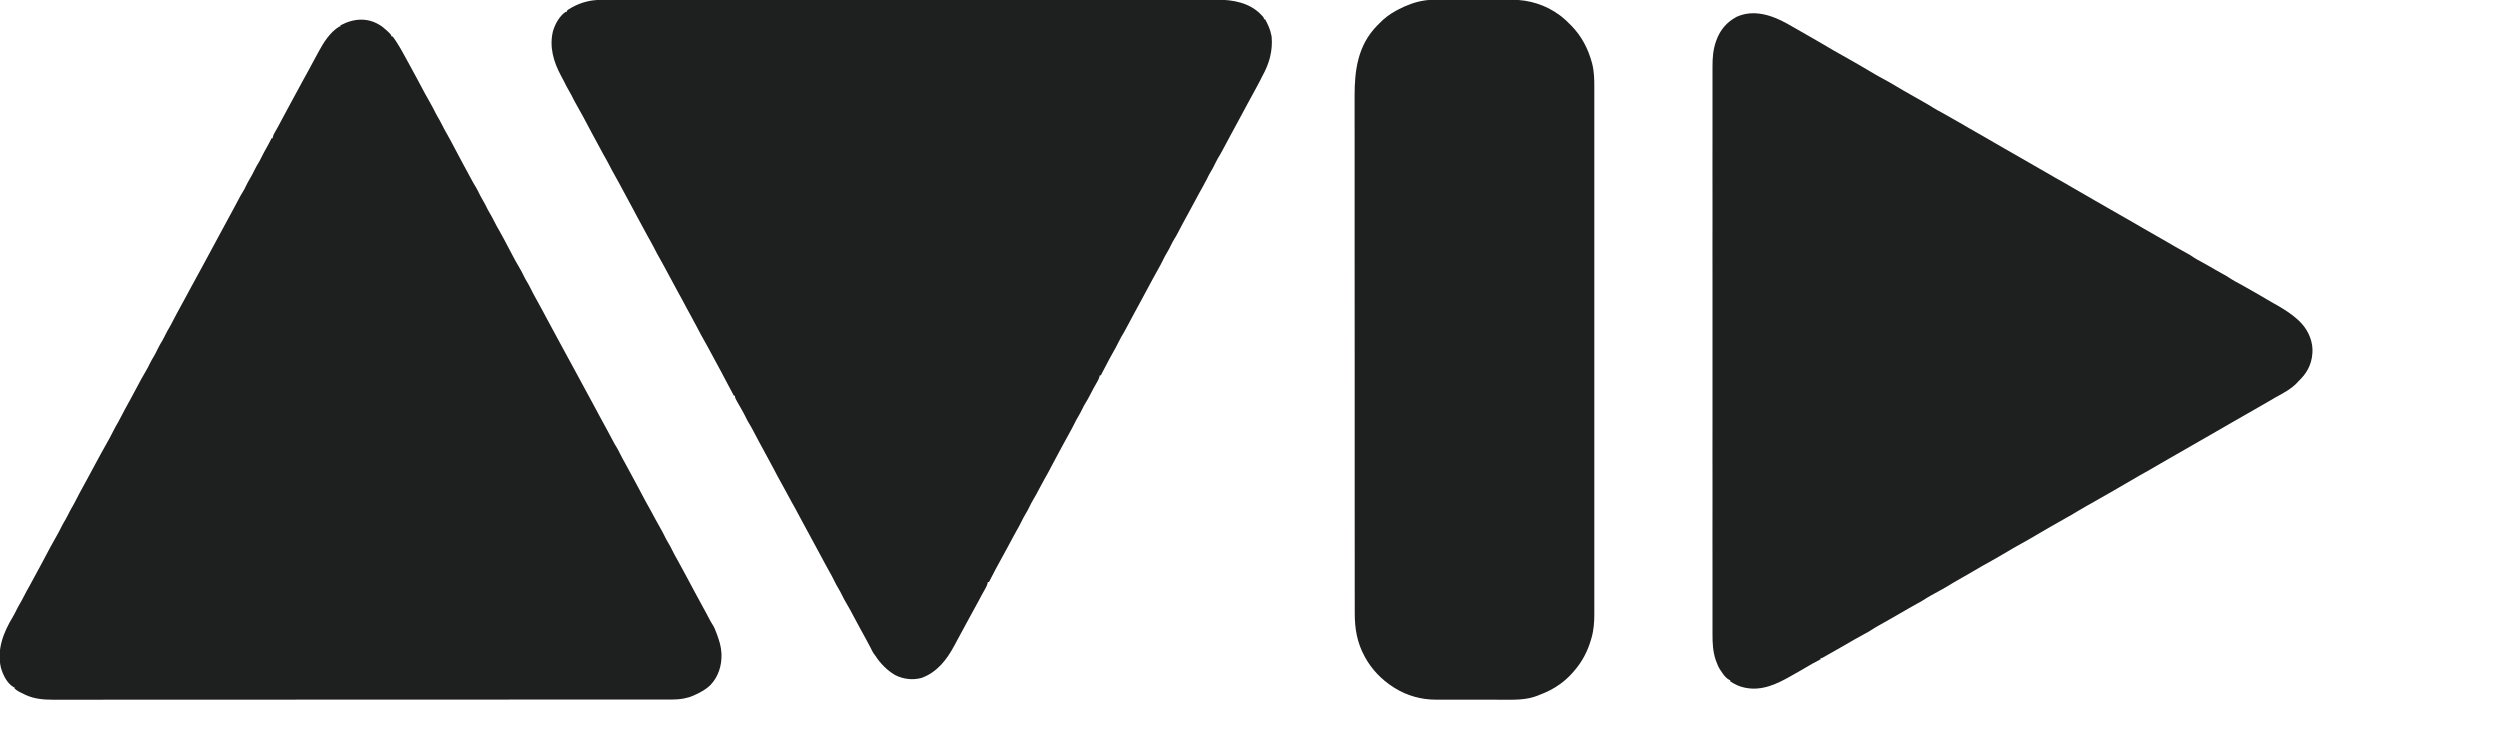
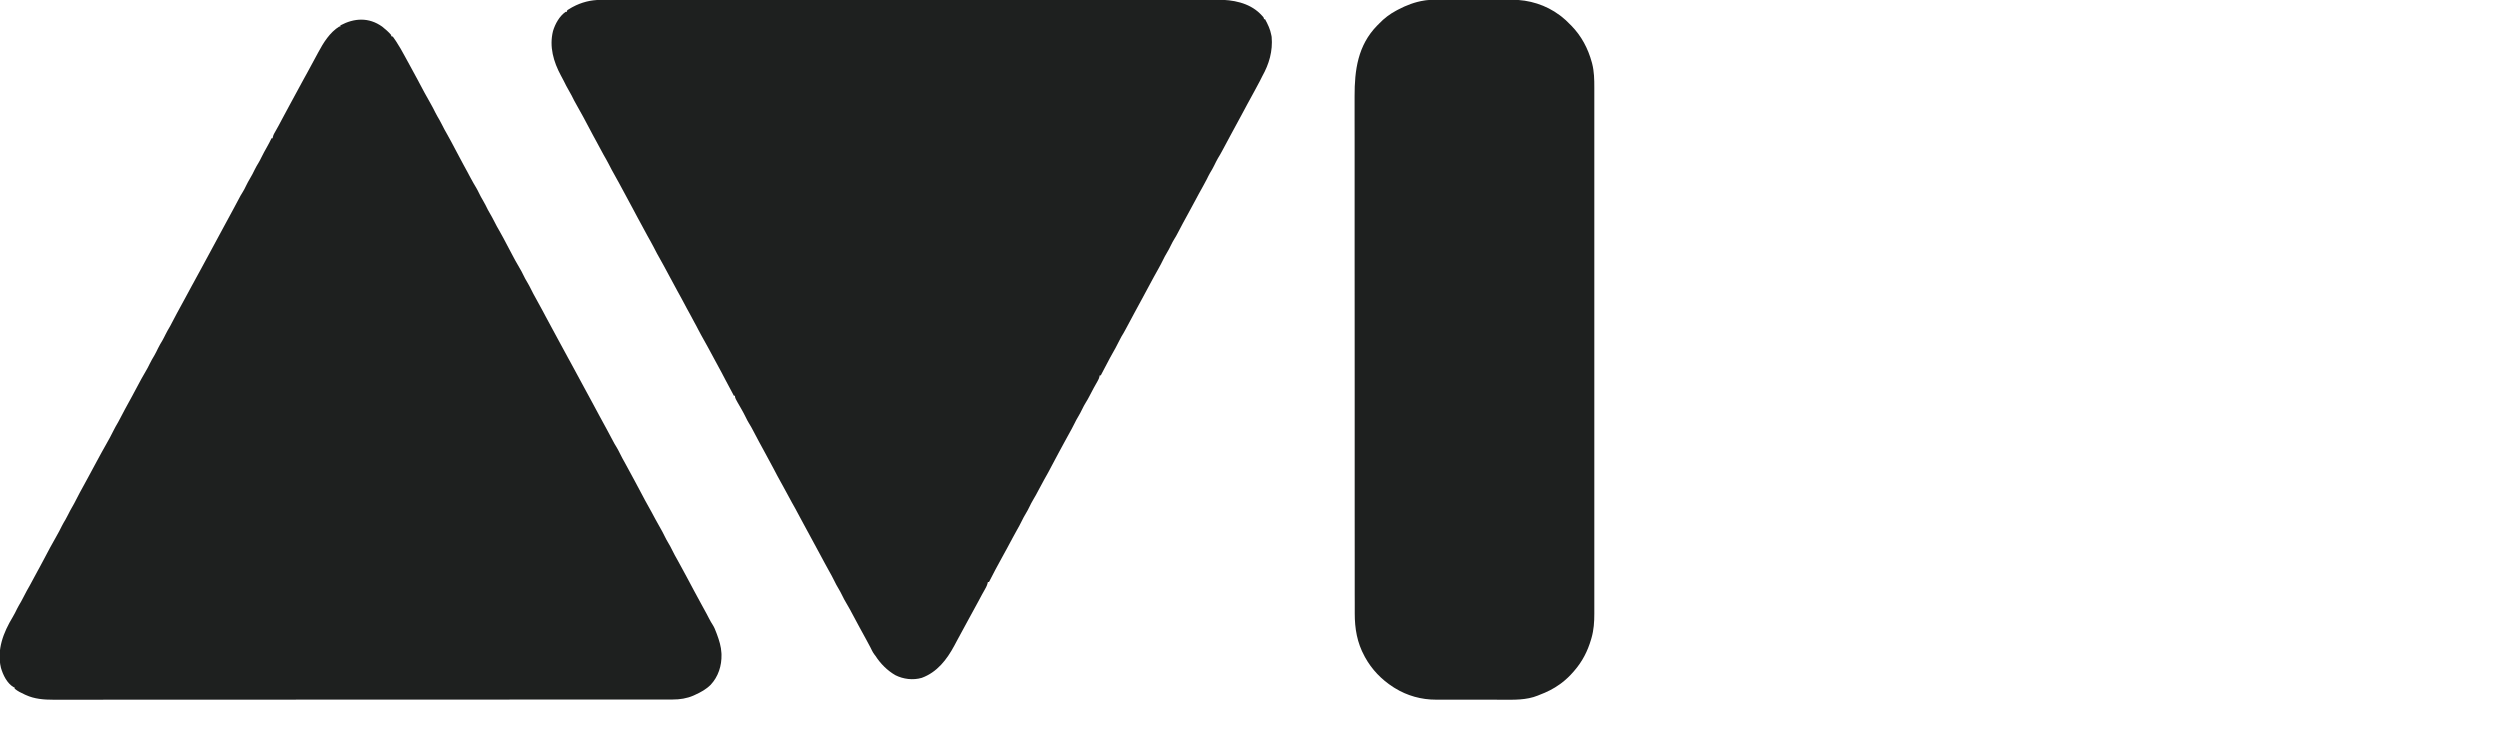
<svg xmlns="http://www.w3.org/2000/svg" width="80" height="24" viewBox="0 0 80 24" fill="none">
  <g clip-path="url(#clip0_62_239)">
    <path d="M12.23 0.852C12.331 0.933 12.434 1.02 12.518 1.12C12.518 1.131 12.518 1.143 12.518 1.156C12.536 1.162 12.554 1.168 12.572 1.174C12.603 1.215 12.631 1.256 12.659 1.299C12.667 1.311 12.675 1.324 12.684 1.337C12.778 1.483 12.866 1.632 12.947 1.786C13.003 1.892 13.061 1.997 13.12 2.102C13.205 2.254 13.288 2.407 13.369 2.561C13.375 2.573 13.382 2.586 13.389 2.598C13.395 2.611 13.402 2.624 13.409 2.637C13.525 2.857 13.642 3.077 13.767 3.292C13.827 3.396 13.882 3.502 13.935 3.61C13.973 3.686 14.016 3.758 14.059 3.831C14.089 3.882 14.116 3.934 14.142 3.987C14.19 4.087 14.244 4.184 14.299 4.28C14.393 4.446 14.483 4.614 14.571 4.783C14.651 4.939 14.734 5.093 14.818 5.247C14.869 5.339 14.919 5.431 14.969 5.524C14.98 5.545 14.991 5.566 15.002 5.587C15.024 5.627 15.046 5.668 15.067 5.708C15.122 5.811 15.179 5.911 15.24 6.011C15.272 6.065 15.299 6.119 15.326 6.175C15.365 6.256 15.407 6.335 15.454 6.412C15.511 6.51 15.562 6.61 15.611 6.712C15.651 6.789 15.695 6.863 15.739 6.938C15.769 6.99 15.796 7.043 15.823 7.097C15.872 7.198 15.927 7.296 15.984 7.393C16.071 7.544 16.152 7.699 16.233 7.854C16.308 7.999 16.385 8.144 16.463 8.288C16.471 8.304 16.48 8.319 16.489 8.336C16.531 8.413 16.575 8.489 16.62 8.565C16.666 8.64 16.707 8.717 16.745 8.797C16.784 8.877 16.824 8.956 16.872 9.032C16.917 9.106 16.956 9.182 16.995 9.26C17.042 9.356 17.091 9.45 17.144 9.542C17.219 9.675 17.292 9.809 17.364 9.944C17.387 9.988 17.411 10.033 17.435 10.077C17.44 10.088 17.446 10.098 17.452 10.11C17.509 10.215 17.565 10.32 17.622 10.425C17.717 10.599 17.811 10.773 17.904 10.947C17.969 11.068 18.034 11.188 18.1 11.308C18.117 11.339 18.134 11.37 18.15 11.4C18.159 11.416 18.167 11.431 18.175 11.447C18.194 11.48 18.212 11.513 18.23 11.546C18.276 11.631 18.323 11.717 18.369 11.802C18.476 11.997 18.582 12.192 18.686 12.388C18.77 12.544 18.854 12.7 18.939 12.855C19.019 13.001 19.097 13.147 19.175 13.294C19.256 13.445 19.338 13.596 19.421 13.746C19.486 13.863 19.548 13.981 19.61 14.1C19.643 14.165 19.678 14.228 19.718 14.29C19.76 14.357 19.795 14.425 19.83 14.496C19.886 14.611 19.946 14.722 20.009 14.832C20.059 14.921 20.108 15.01 20.155 15.101C20.208 15.201 20.263 15.3 20.317 15.4C20.394 15.54 20.469 15.68 20.542 15.822C20.608 15.948 20.674 16.073 20.745 16.197C20.823 16.333 20.896 16.472 20.97 16.61C21.021 16.706 21.074 16.801 21.129 16.895C21.177 16.977 21.221 17.06 21.262 17.145C21.301 17.225 21.341 17.302 21.388 17.378C21.434 17.452 21.473 17.529 21.512 17.608C21.564 17.713 21.618 17.815 21.677 17.916C21.725 18 21.771 18.084 21.816 18.17C21.87 18.271 21.924 18.371 21.979 18.471C22.056 18.61 22.131 18.751 22.204 18.893C22.279 19.037 22.356 19.18 22.436 19.321C22.501 19.435 22.563 19.549 22.624 19.665C22.631 19.68 22.639 19.695 22.647 19.711C22.663 19.741 22.678 19.77 22.694 19.8C22.729 19.867 22.765 19.933 22.807 19.996C22.858 20.076 22.891 20.161 22.924 20.25C22.93 20.267 22.937 20.283 22.943 20.3C23.014 20.493 23.077 20.694 23.086 20.9C23.087 20.917 23.087 20.933 23.088 20.95C23.096 21.305 22.986 21.65 22.742 21.913C22.592 22.061 22.426 22.151 22.237 22.237C22.22 22.245 22.204 22.252 22.187 22.26C21.983 22.349 21.752 22.385 21.531 22.384C21.517 22.384 21.503 22.384 21.488 22.384C21.441 22.384 21.393 22.384 21.345 22.384C21.311 22.384 21.276 22.384 21.241 22.384C21.146 22.384 21.05 22.384 20.955 22.384C20.851 22.384 20.747 22.384 20.643 22.384C20.437 22.385 20.231 22.385 20.025 22.385C19.854 22.385 19.682 22.385 19.511 22.385C19.498 22.385 19.486 22.385 19.474 22.385C19.423 22.385 19.373 22.385 19.323 22.385C18.713 22.386 18.104 22.386 17.495 22.386C17.297 22.386 17.1 22.386 16.902 22.386C16.888 22.386 16.874 22.386 16.86 22.386C16.804 22.386 16.747 22.386 16.691 22.386C15.726 22.386 14.761 22.387 13.796 22.387C13.72 22.387 13.645 22.387 13.569 22.387C13.546 22.387 13.546 22.387 13.523 22.387C13.371 22.387 13.219 22.387 13.066 22.387C13.036 22.387 13.005 22.387 12.975 22.387C11.994 22.387 11.014 22.387 10.034 22.388C9.329 22.389 8.624 22.389 7.92 22.389C7.905 22.389 7.891 22.389 7.876 22.389C7.558 22.389 7.24 22.389 6.921 22.389C6.793 22.389 6.665 22.389 6.537 22.389C6.516 22.389 6.516 22.389 6.495 22.389C6.044 22.389 5.593 22.39 5.141 22.39C4.687 22.39 4.232 22.39 3.778 22.39C3.715 22.39 3.652 22.39 3.589 22.39C3.577 22.39 3.565 22.39 3.552 22.39C3.345 22.39 3.139 22.39 2.932 22.391C2.752 22.391 2.572 22.391 2.392 22.391C2.29 22.39 2.188 22.39 2.085 22.391C1.992 22.391 1.898 22.391 1.805 22.391C1.771 22.391 1.738 22.391 1.705 22.391C1.41 22.392 1.099 22.367 0.828 22.241C0.814 22.234 0.8 22.228 0.786 22.222C0.675 22.172 0.563 22.116 0.469 22.038C0.469 22.026 0.469 22.015 0.469 22.002C0.459 21.998 0.449 21.994 0.438 21.99C0.224 21.868 0.095 21.595 0.03 21.37C-0.109 20.793 0.11 20.237 0.405 19.749C0.458 19.661 0.503 19.57 0.548 19.477C0.586 19.401 0.63 19.328 0.673 19.255C0.703 19.203 0.73 19.152 0.756 19.098C0.817 18.973 0.887 18.851 0.956 18.73C1.036 18.587 1.113 18.443 1.189 18.298C1.218 18.244 1.247 18.191 1.277 18.137C1.322 18.055 1.366 17.971 1.41 17.888C1.539 17.642 1.669 17.396 1.808 17.156C1.869 17.052 1.923 16.946 1.976 16.838C2.014 16.762 2.057 16.69 2.1 16.618C2.13 16.566 2.157 16.513 2.184 16.459C2.223 16.378 2.266 16.299 2.311 16.222C2.354 16.147 2.396 16.073 2.433 15.996C2.51 15.839 2.596 15.688 2.679 15.535C2.728 15.446 2.776 15.357 2.824 15.269C2.834 15.251 2.843 15.233 2.853 15.215C2.939 15.057 3.024 14.899 3.109 14.74C3.201 14.569 3.294 14.398 3.391 14.229C3.477 14.078 3.56 13.927 3.636 13.771C3.68 13.681 3.73 13.595 3.781 13.509C3.81 13.459 3.836 13.408 3.862 13.356C3.905 13.268 3.951 13.182 3.999 13.096C4.079 12.955 4.156 12.812 4.232 12.67C4.244 12.648 4.255 12.626 4.267 12.604C4.273 12.594 4.278 12.583 4.284 12.572C4.29 12.561 4.296 12.55 4.302 12.539C4.307 12.528 4.313 12.518 4.319 12.507C4.379 12.395 4.438 12.284 4.498 12.173C4.508 12.156 4.517 12.138 4.526 12.121C4.57 12.04 4.615 11.961 4.662 11.883C4.708 11.807 4.748 11.731 4.786 11.651C4.833 11.556 4.883 11.465 4.939 11.375C4.982 11.3 5.02 11.221 5.058 11.143C5.099 11.06 5.144 10.981 5.193 10.902C5.231 10.836 5.264 10.768 5.298 10.7C5.342 10.61 5.392 10.525 5.443 10.439C5.472 10.389 5.498 10.338 5.524 10.285C5.567 10.197 5.613 10.111 5.661 10.025C5.755 9.858 5.846 9.689 5.936 9.52C6.004 9.393 6.072 9.266 6.141 9.14C6.158 9.109 6.175 9.079 6.192 9.048C6.2 9.033 6.208 9.017 6.217 9.002C6.235 8.969 6.253 8.935 6.271 8.902C6.318 8.817 6.364 8.732 6.411 8.646C6.517 8.451 6.623 8.256 6.728 8.06C6.811 7.904 6.895 7.748 6.98 7.593C7.06 7.448 7.138 7.301 7.217 7.154C7.297 7.003 7.379 6.852 7.462 6.702C7.527 6.585 7.589 6.467 7.651 6.348C7.684 6.283 7.719 6.22 7.759 6.159C7.803 6.09 7.839 6.019 7.874 5.945C7.914 5.864 7.954 5.785 8.002 5.708C8.057 5.62 8.101 5.528 8.147 5.435C8.188 5.352 8.233 5.273 8.282 5.194C8.314 5.14 8.341 5.084 8.369 5.028C8.422 4.92 8.48 4.814 8.54 4.709C8.593 4.616 8.642 4.522 8.688 4.425C8.7 4.425 8.712 4.425 8.724 4.425C8.728 4.405 8.728 4.405 8.731 4.385C8.742 4.336 8.757 4.302 8.781 4.259C8.789 4.245 8.797 4.231 8.806 4.216C8.814 4.201 8.823 4.186 8.832 4.17C8.85 4.138 8.868 4.105 8.886 4.073C8.895 4.057 8.904 4.04 8.914 4.023C8.956 3.947 8.997 3.869 9.037 3.792C9.107 3.658 9.178 3.526 9.251 3.394C9.343 3.228 9.434 3.062 9.522 2.894C9.583 2.776 9.647 2.659 9.713 2.542C9.757 2.465 9.8 2.388 9.841 2.31C9.919 2.163 9.998 2.017 10.078 1.872C10.114 1.805 10.15 1.739 10.186 1.672C10.349 1.366 10.554 1.037 10.856 0.849C10.868 0.849 10.88 0.849 10.892 0.849C10.892 0.837 10.892 0.825 10.892 0.812C11.337 0.575 11.802 0.547 12.23 0.852Z" fill="#1E201F" />
    <path d="M19.223 -0.003C19.244 -0.003 19.244 -0.003 19.265 -0.003C19.313 -0.003 19.36 -0.003 19.408 -0.003C19.442 -0.003 19.477 -0.003 19.511 -0.003C19.606 -0.003 19.701 -0.003 19.797 -0.003C19.9 -0.003 20.003 -0.003 20.107 -0.003C20.312 -0.003 20.517 -0.003 20.723 -0.003C20.893 -0.003 21.064 -0.004 21.235 -0.004C21.247 -0.004 21.259 -0.004 21.272 -0.004C21.322 -0.004 21.372 -0.004 21.422 -0.004C22.015 -0.004 22.607 -0.004 23.2 -0.004C23.495 -0.004 23.79 -0.004 24.085 -0.004C25.032 -0.005 25.978 -0.005 26.925 -0.005C26.97 -0.005 27.015 -0.005 27.061 -0.005C27.151 -0.005 27.242 -0.005 27.333 -0.005C27.439 -0.005 27.545 -0.005 27.652 -0.005C27.682 -0.005 27.712 -0.005 27.743 -0.005C28.719 -0.005 29.695 -0.005 30.672 -0.006C31.373 -0.006 32.075 -0.006 32.777 -0.006C32.791 -0.006 32.805 -0.006 32.82 -0.006C33.137 -0.006 33.454 -0.006 33.771 -0.006C33.884 -0.006 33.998 -0.006 34.111 -0.006C34.139 -0.006 34.167 -0.006 34.196 -0.006C34.645 -0.006 35.094 -0.007 35.543 -0.007C35.996 -0.007 36.448 -0.007 36.901 -0.007C36.963 -0.007 37.026 -0.007 37.089 -0.007C37.107 -0.007 37.107 -0.007 37.126 -0.007C37.331 -0.007 37.537 -0.007 37.743 -0.007C37.922 -0.008 38.101 -0.008 38.28 -0.007C38.382 -0.007 38.484 -0.007 38.587 -0.007C38.679 -0.008 38.772 -0.008 38.865 -0.007C38.899 -0.007 38.932 -0.007 38.965 -0.008C39.447 -0.01 39.961 0.085 40.319 0.433C40.446 0.563 40.446 0.563 40.446 0.614C40.458 0.614 40.47 0.614 40.482 0.614C40.57 0.779 40.647 0.933 40.681 1.119C40.685 1.14 40.689 1.16 40.693 1.18C40.732 1.636 40.613 2.045 40.393 2.439C40.364 2.492 40.338 2.546 40.312 2.6C40.258 2.707 40.201 2.812 40.142 2.917C40.075 3.037 40.01 3.157 39.945 3.278C39.934 3.298 39.923 3.318 39.912 3.338C39.891 3.379 39.869 3.419 39.847 3.46C39.791 3.565 39.734 3.669 39.678 3.774C39.663 3.802 39.663 3.802 39.647 3.831C39.566 3.983 39.483 4.134 39.401 4.285C39.304 4.461 39.209 4.638 39.116 4.816C39.071 4.901 39.024 4.984 38.973 5.065C38.93 5.14 38.893 5.217 38.855 5.294C38.814 5.378 38.769 5.457 38.72 5.536C38.683 5.6 38.651 5.667 38.618 5.734C38.579 5.812 38.538 5.888 38.495 5.963C38.404 6.122 38.318 6.285 38.231 6.447C38.163 6.574 38.095 6.701 38.025 6.828C37.854 7.139 37.854 7.139 37.689 7.454C37.656 7.518 37.621 7.581 37.582 7.642C37.538 7.711 37.502 7.782 37.466 7.855C37.427 7.936 37.386 8.016 37.339 8.092C37.293 8.166 37.254 8.242 37.216 8.32C37.168 8.417 37.119 8.512 37.066 8.605C36.96 8.791 36.859 8.979 36.758 9.168C36.702 9.273 36.645 9.377 36.589 9.482C36.579 9.501 36.569 9.52 36.558 9.54C36.477 9.691 36.394 9.842 36.312 9.993C36.215 10.169 36.12 10.347 36.027 10.525C35.982 10.61 35.935 10.692 35.884 10.774C35.849 10.835 35.818 10.897 35.787 10.96C35.731 11.075 35.67 11.186 35.606 11.297C35.543 11.405 35.486 11.516 35.428 11.627C35.404 11.673 35.38 11.719 35.355 11.765C35.312 11.847 35.269 11.93 35.225 12.012C35.213 12.012 35.201 12.012 35.189 12.012C35.187 12.026 35.185 12.039 35.182 12.053C35.171 12.101 35.157 12.135 35.132 12.178C35.124 12.193 35.116 12.207 35.108 12.222C35.099 12.237 35.091 12.252 35.082 12.268C35.064 12.3 35.046 12.332 35.028 12.364C35.018 12.381 35.009 12.397 35 12.414C34.949 12.506 34.901 12.598 34.854 12.691C34.82 12.756 34.785 12.819 34.746 12.88C34.702 12.949 34.666 13.021 34.63 13.094C34.59 13.175 34.55 13.254 34.503 13.331C34.457 13.405 34.418 13.481 34.38 13.559C34.324 13.672 34.264 13.783 34.202 13.893C34.151 13.981 34.103 14.071 34.055 14.161C34.002 14.261 33.947 14.361 33.893 14.46C33.816 14.6 33.742 14.741 33.668 14.882C33.588 15.037 33.506 15.189 33.419 15.339C33.351 15.46 33.285 15.582 33.221 15.706C33.174 15.796 33.127 15.885 33.073 15.972C33.019 16.059 32.975 16.15 32.93 16.242C32.897 16.309 32.862 16.374 32.823 16.438C32.776 16.513 32.737 16.59 32.698 16.669C32.647 16.773 32.593 16.874 32.535 16.974C32.489 17.053 32.445 17.134 32.403 17.215C32.34 17.334 32.276 17.453 32.212 17.571C32.203 17.587 32.194 17.604 32.184 17.621C32.147 17.689 32.109 17.758 32.072 17.826C31.855 18.222 31.855 18.222 31.648 18.624C31.637 18.624 31.625 18.624 31.612 18.624C31.606 18.651 31.606 18.651 31.599 18.678C31.576 18.759 31.537 18.827 31.495 18.899C31.478 18.928 31.462 18.957 31.446 18.986C31.437 19.001 31.429 19.016 31.421 19.031C31.38 19.103 31.342 19.176 31.304 19.25C31.242 19.369 31.177 19.487 31.111 19.604C31.061 19.692 31.013 19.78 30.966 19.87C30.904 19.986 30.841 20.102 30.777 20.218C30.728 20.309 30.678 20.4 30.629 20.491C30.614 20.52 30.614 20.52 30.598 20.549C30.579 20.585 30.559 20.622 30.54 20.658C30.299 21.107 29.988 21.511 29.497 21.691C29.219 21.773 28.905 21.734 28.65 21.605C28.394 21.457 28.176 21.238 28.017 20.991C28.002 20.971 27.987 20.951 27.972 20.932C27.923 20.864 27.889 20.789 27.852 20.714C27.813 20.636 27.772 20.559 27.728 20.482C27.652 20.349 27.579 20.214 27.507 20.078C27.495 20.056 27.484 20.035 27.472 20.013C27.454 19.98 27.437 19.947 27.419 19.914C27.36 19.802 27.3 19.691 27.239 19.579C27.23 19.562 27.221 19.545 27.212 19.527C27.168 19.447 27.123 19.367 27.076 19.289C27.03 19.214 26.99 19.137 26.952 19.058C26.912 18.977 26.872 18.899 26.825 18.823C26.779 18.749 26.74 18.673 26.702 18.595C26.646 18.481 26.587 18.371 26.524 18.261C26.48 18.183 26.437 18.105 26.395 18.026C26.337 17.916 26.278 17.808 26.219 17.699C26.128 17.533 26.038 17.366 25.948 17.198C25.868 17.047 25.786 16.896 25.703 16.746C25.647 16.645 25.593 16.543 25.539 16.441C25.477 16.321 25.411 16.203 25.344 16.086C25.296 16.004 25.253 15.919 25.208 15.835C25.157 15.738 25.105 15.642 25.051 15.546C25.044 15.532 25.036 15.519 25.028 15.504C25.013 15.478 24.999 15.452 24.984 15.425C24.908 15.29 24.835 15.152 24.764 15.014C24.668 14.831 24.569 14.649 24.469 14.467C24.419 14.376 24.37 14.286 24.321 14.195C24.311 14.177 24.301 14.159 24.291 14.14C24.221 14.011 24.153 13.881 24.085 13.751C24.052 13.687 24.018 13.626 23.979 13.565C23.936 13.498 23.901 13.428 23.866 13.356C23.819 13.261 23.77 13.168 23.717 13.076C23.519 12.736 23.519 12.736 23.519 12.663C23.507 12.663 23.495 12.663 23.483 12.663C23.478 12.652 23.472 12.642 23.467 12.631C23.337 12.383 23.337 12.383 23.204 12.137C23.166 12.067 23.13 11.996 23.093 11.925C23.009 11.765 22.922 11.607 22.835 11.448C22.776 11.339 22.717 11.23 22.658 11.12C22.584 10.985 22.51 10.849 22.433 10.715C22.403 10.661 22.374 10.607 22.346 10.552C22.306 10.47 22.262 10.391 22.218 10.312C22.168 10.223 22.12 10.134 22.074 10.043C22.041 9.983 22.008 9.923 21.975 9.863C21.922 9.767 21.87 9.671 21.821 9.574C21.79 9.515 21.758 9.457 21.725 9.399C21.707 9.366 21.689 9.334 21.671 9.301C21.659 9.278 21.659 9.278 21.646 9.254C21.576 9.128 21.507 9 21.44 8.873C21.305 8.618 21.167 8.366 21.025 8.115C20.984 8.041 20.945 7.967 20.908 7.89C20.849 7.776 20.785 7.664 20.722 7.552C20.647 7.417 20.574 7.281 20.502 7.145C20.467 7.079 20.432 7.015 20.396 6.95C20.349 6.863 20.302 6.775 20.256 6.687C20.182 6.545 20.105 6.403 20.028 6.263C19.955 6.129 19.883 5.995 19.811 5.861C19.734 5.717 19.656 5.575 19.574 5.433C19.54 5.374 19.51 5.313 19.48 5.252C19.427 5.148 19.369 5.048 19.311 4.947C19.231 4.804 19.154 4.66 19.078 4.515C19.049 4.461 19.02 4.408 18.99 4.354C18.945 4.271 18.901 4.188 18.857 4.104C18.727 3.858 18.598 3.613 18.459 3.373C18.398 3.269 18.344 3.163 18.291 3.055C18.262 2.998 18.232 2.944 18.199 2.89C18.142 2.794 18.093 2.696 18.044 2.596C18.013 2.535 17.981 2.475 17.948 2.415C17.712 1.978 17.572 1.492 17.696 0.994C17.764 0.767 17.901 0.516 18.1 0.379C18.112 0.379 18.124 0.379 18.136 0.379C18.142 0.361 18.148 0.343 18.154 0.325C18.197 0.296 18.24 0.27 18.285 0.246C18.298 0.238 18.311 0.231 18.325 0.224C18.604 0.073 18.905 -0.004 19.223 -0.003Z" fill="#1E201F" />
-     <path d="M57.191 0.758C57.211 0.769 57.211 0.769 57.231 0.78C57.367 0.855 57.501 0.933 57.635 1.011C57.716 1.058 57.797 1.105 57.879 1.151C58.146 1.303 58.412 1.457 58.676 1.615C58.772 1.672 58.869 1.726 58.967 1.779C59.046 1.822 59.124 1.867 59.202 1.912C59.236 1.931 59.269 1.95 59.302 1.969C59.326 1.983 59.326 1.983 59.351 1.997C59.388 2.019 59.426 2.04 59.463 2.061C59.587 2.132 59.71 2.204 59.832 2.278C59.939 2.342 60.046 2.406 60.156 2.465C60.339 2.563 60.52 2.664 60.698 2.772C60.843 2.86 60.992 2.943 61.14 3.028C61.199 3.061 61.257 3.094 61.316 3.128C61.38 3.165 61.444 3.201 61.509 3.237C61.635 3.307 61.757 3.379 61.878 3.457C61.957 3.507 62.04 3.55 62.123 3.594C62.237 3.657 62.35 3.721 62.463 3.786C62.52 3.818 62.576 3.851 62.633 3.883C62.649 3.892 62.666 3.902 62.683 3.911C62.715 3.93 62.748 3.948 62.78 3.967C62.857 4.011 62.934 4.055 63.01 4.101C63.09 4.15 63.171 4.195 63.253 4.24C63.377 4.308 63.499 4.379 63.62 4.451C63.696 4.495 63.773 4.54 63.849 4.583C63.946 4.639 64.043 4.695 64.139 4.751C64.301 4.846 64.463 4.939 64.627 5.03C64.731 5.087 64.834 5.147 64.936 5.208C65.022 5.258 65.108 5.307 65.194 5.356C65.291 5.41 65.388 5.466 65.484 5.523C65.659 5.627 65.837 5.726 66.015 5.826C66.18 5.919 66.344 6.014 66.507 6.111C66.605 6.168 66.703 6.224 66.801 6.28C66.877 6.324 66.954 6.369 67.03 6.413C67.191 6.508 67.353 6.601 67.517 6.692C67.622 6.749 67.724 6.809 67.827 6.87C67.948 6.942 68.071 7.011 68.194 7.079C68.336 7.159 68.476 7.24 68.615 7.324C68.737 7.396 68.861 7.466 68.985 7.535C69.124 7.613 69.262 7.692 69.399 7.773C69.547 7.861 69.696 7.947 69.847 8.029C70.099 8.168 70.099 8.168 70.215 8.249C70.273 8.287 70.333 8.318 70.394 8.351C70.461 8.387 70.528 8.424 70.594 8.462C70.607 8.469 70.619 8.476 70.632 8.483C70.721 8.533 70.809 8.585 70.897 8.636C70.958 8.671 71.018 8.705 71.079 8.738C71.192 8.8 71.302 8.862 71.407 8.935C71.483 8.985 71.563 9.025 71.643 9.068C71.697 9.098 71.751 9.128 71.806 9.158C71.826 9.17 71.847 9.181 71.868 9.193C72.004 9.269 72.138 9.346 72.273 9.424C72.294 9.435 72.294 9.435 72.315 9.448C72.385 9.489 72.456 9.53 72.526 9.573C72.606 9.621 72.687 9.667 72.769 9.713C73.04 9.863 73.291 10.016 73.522 10.224C73.535 10.236 73.549 10.248 73.563 10.261C73.818 10.5 73.987 10.829 74 11.179C74.005 11.545 73.885 11.854 73.631 12.119C73.607 12.144 73.582 12.168 73.558 12.193C73.547 12.206 73.535 12.218 73.524 12.231C73.33 12.442 73.065 12.582 72.816 12.716C72.757 12.748 72.701 12.782 72.645 12.817C72.558 12.869 72.469 12.919 72.38 12.97C72.227 13.056 72.075 13.144 71.923 13.232C71.759 13.327 71.595 13.422 71.43 13.514C71.252 13.614 71.077 13.716 70.902 13.819C70.726 13.923 70.548 14.023 70.37 14.124C70.161 14.242 69.953 14.362 69.746 14.483C69.63 14.551 69.514 14.617 69.397 14.683C69.313 14.73 69.23 14.778 69.147 14.827C68.919 14.962 68.69 15.092 68.459 15.221C68.32 15.299 68.183 15.38 68.046 15.461C67.963 15.51 67.879 15.559 67.795 15.607C67.782 15.615 67.769 15.623 67.755 15.63C67.71 15.657 67.665 15.683 67.62 15.709C67.606 15.717 67.592 15.725 67.577 15.734C67.496 15.781 67.414 15.828 67.331 15.873C67.256 15.915 67.182 15.958 67.108 16C66.99 16.068 66.872 16.135 66.753 16.201C66.648 16.26 66.544 16.321 66.44 16.384C66.41 16.402 66.379 16.421 66.349 16.439C66.336 16.447 66.323 16.456 66.309 16.464C66.254 16.496 66.198 16.527 66.141 16.558C66.066 16.6 65.991 16.643 65.915 16.687C65.813 16.745 65.71 16.804 65.606 16.862C65.468 16.939 65.331 17.02 65.195 17.102C65.114 17.152 65.031 17.2 64.948 17.246C64.81 17.321 64.674 17.399 64.538 17.477C64.498 17.499 64.459 17.521 64.419 17.544C64.281 17.622 64.144 17.703 64.008 17.786C63.916 17.842 63.822 17.895 63.728 17.946C63.64 17.993 63.554 18.042 63.468 18.091C63.441 18.106 63.441 18.106 63.415 18.121C63.316 18.177 63.218 18.234 63.12 18.293C63.069 18.324 63.018 18.353 62.966 18.383C62.956 18.388 62.946 18.394 62.935 18.4C62.885 18.429 62.834 18.458 62.783 18.487C62.608 18.586 62.435 18.686 62.264 18.792C62.201 18.83 62.136 18.866 62.071 18.901C61.889 18.998 61.709 19.097 61.536 19.21C61.474 19.249 61.409 19.284 61.345 19.318C61.255 19.367 61.166 19.418 61.077 19.469C61.035 19.494 60.993 19.518 60.951 19.542C60.781 19.639 60.611 19.736 60.443 19.834C60.343 19.892 60.243 19.947 60.143 20.003C60.047 20.055 59.955 20.109 59.865 20.171C59.809 20.209 59.749 20.241 59.688 20.273C59.466 20.392 59.247 20.518 59.03 20.645C58.893 20.725 58.755 20.804 58.617 20.881C58.579 20.902 58.54 20.924 58.502 20.946C58.488 20.954 58.475 20.961 58.461 20.969C58.436 20.984 58.41 20.998 58.385 21.013C58.297 21.063 58.297 21.063 58.257 21.063C58.257 21.075 58.257 21.087 58.257 21.099C58.238 21.109 58.219 21.119 58.2 21.129C58.057 21.203 57.917 21.279 57.78 21.363C57.664 21.434 57.545 21.5 57.426 21.566C57.39 21.587 57.354 21.607 57.318 21.628C56.87 21.884 56.39 22.115 55.86 22.01C55.845 22.007 55.829 22.004 55.813 22.001C55.647 21.965 55.508 21.897 55.367 21.803C55.367 21.791 55.367 21.78 55.367 21.767C55.357 21.763 55.347 21.758 55.336 21.754C55.215 21.688 55.152 21.591 55.078 21.478C55.068 21.465 55.059 21.452 55.049 21.438C54.988 21.345 54.948 21.249 54.912 21.145C54.907 21.133 54.903 21.121 54.899 21.109C54.812 20.846 54.799 20.569 54.8 20.295C54.8 20.262 54.8 20.23 54.8 20.198C54.8 20.109 54.8 20.021 54.8 19.933C54.8 19.837 54.8 19.741 54.8 19.644C54.8 19.476 54.8 19.308 54.8 19.139C54.8 18.889 54.8 18.639 54.8 18.388C54.799 17.967 54.799 17.546 54.799 17.124C54.799 17.111 54.799 17.099 54.799 17.085C54.799 17.073 54.799 17.06 54.799 17.046C54.8 16.655 54.8 16.264 54.8 15.872C54.8 15.846 54.8 15.82 54.8 15.794C54.8 15.688 54.8 15.583 54.8 15.477C54.799 15.183 54.799 14.888 54.799 14.593C54.799 14.58 54.799 14.566 54.799 14.553C54.799 14.125 54.799 13.698 54.8 13.27C54.8 13.256 54.8 13.242 54.8 13.228C54.8 13.003 54.8 12.778 54.8 12.553C54.8 11.661 54.8 10.768 54.8 9.876C54.8 9.651 54.8 9.426 54.8 9.201C54.8 9.187 54.8 9.173 54.8 9.159C54.799 8.732 54.799 8.305 54.799 7.878C54.799 7.865 54.799 7.851 54.799 7.838C54.799 7.543 54.799 7.249 54.8 6.954C54.8 6.849 54.8 6.744 54.8 6.638C54.8 6.612 54.8 6.586 54.8 6.56C54.8 6.169 54.8 5.777 54.799 5.386C54.799 5.373 54.799 5.36 54.799 5.347C54.799 5.334 54.799 5.322 54.799 5.308C54.799 4.877 54.799 4.445 54.8 4.013C54.8 3.764 54.8 3.515 54.8 3.266C54.799 3.1 54.8 2.934 54.8 2.767C54.8 2.673 54.8 2.578 54.8 2.483C54.8 2.397 54.8 2.311 54.8 2.224C54.8 2.193 54.8 2.163 54.8 2.132C54.799 1.863 54.818 1.586 54.91 1.331C54.914 1.317 54.919 1.304 54.923 1.291C55.045 0.957 55.254 0.709 55.566 0.541C56.111 0.288 56.7 0.484 57.191 0.758Z" fill="#1E201F" />
    <path d="M46 -0.003C46.029 -0.004 46.057 -0.004 46.085 -0.004C46.162 -0.004 46.239 -0.004 46.315 -0.004C46.364 -0.004 46.411 -0.004 46.46 -0.004C46.61 -0.005 46.761 -0.005 46.912 -0.005C47.085 -0.005 47.258 -0.005 47.432 -0.006C47.566 -0.006 47.7 -0.006 47.835 -0.006C47.915 -0.006 47.995 -0.007 48.075 -0.007C48.151 -0.007 48.226 -0.007 48.301 -0.007C48.329 -0.007 48.356 -0.007 48.384 -0.007C48.929 -0.011 49.474 0.159 49.911 0.487C49.929 0.5 49.946 0.513 49.963 0.526C50.062 0.602 50.15 0.686 50.237 0.776C50.259 0.798 50.259 0.798 50.282 0.82C50.607 1.153 50.817 1.55 50.939 1.998C50.942 2.01 50.946 2.022 50.949 2.035C51.013 2.285 51.019 2.547 51.018 2.803C51.018 2.833 51.018 2.863 51.018 2.893C51.018 2.975 51.018 3.057 51.018 3.139C51.018 3.228 51.018 3.317 51.018 3.406C51.018 3.562 51.018 3.718 51.018 3.874C51.018 4.107 51.018 4.339 51.018 4.571C51.019 4.985 51.019 5.4 51.018 5.814C51.018 6.177 51.018 6.54 51.018 6.903C51.018 6.927 51.018 6.951 51.018 6.976C51.018 7.074 51.018 7.171 51.018 7.269C51.018 7.542 51.018 7.815 51.018 8.088C51.018 8.101 51.018 8.113 51.018 8.126C51.018 8.522 51.018 8.919 51.018 9.315C51.018 9.328 51.018 9.34 51.018 9.354C51.018 9.562 51.018 9.771 51.018 9.979C51.018 10.807 51.018 11.634 51.018 12.461C51.018 12.67 51.018 12.878 51.018 13.087C51.018 13.1 51.018 13.112 51.018 13.126C51.018 13.521 51.018 13.917 51.018 14.313C51.018 14.325 51.018 14.338 51.018 14.351C51.018 14.623 51.018 14.896 51.018 15.169C51.018 15.267 51.018 15.364 51.018 15.462C51.018 15.486 51.018 15.511 51.018 15.535C51.018 15.91 51.018 16.284 51.018 16.659C51.019 17.071 51.019 17.484 51.018 17.896C51.018 18.127 51.018 18.357 51.018 18.588C51.018 18.742 51.018 18.896 51.018 19.05C51.018 19.138 51.018 19.226 51.018 19.314C51.018 19.394 51.018 19.474 51.018 19.554C51.018 19.582 51.018 19.611 51.018 19.64C51.019 19.902 51.001 20.161 50.928 20.415C50.923 20.431 50.918 20.448 50.913 20.466C50.805 20.836 50.634 21.168 50.381 21.46C50.372 21.47 50.364 21.481 50.355 21.491C50.236 21.628 50.111 21.749 49.966 21.858C49.951 21.869 49.937 21.879 49.922 21.891C49.715 22.041 49.499 22.148 49.261 22.237C49.237 22.247 49.237 22.247 49.213 22.257C48.842 22.408 48.442 22.392 48.049 22.391C47.967 22.39 47.885 22.39 47.803 22.39C47.665 22.391 47.528 22.39 47.39 22.39C47.232 22.389 47.074 22.389 46.915 22.39C46.762 22.39 46.608 22.39 46.455 22.389C46.39 22.389 46.325 22.389 46.261 22.389C46.184 22.39 46.108 22.389 46.031 22.389C46.004 22.389 45.976 22.389 45.948 22.389C45.487 22.39 45.03 22.264 44.637 22.02C44.62 22.01 44.604 22 44.587 21.989C44.206 21.745 43.897 21.424 43.679 21.027C43.674 21.017 43.668 21.007 43.663 20.996C43.428 20.568 43.351 20.115 43.352 19.631C43.352 19.601 43.352 19.571 43.352 19.541C43.352 19.459 43.352 19.377 43.352 19.295C43.352 19.206 43.351 19.117 43.351 19.028C43.351 18.851 43.351 18.674 43.351 18.497C43.351 18.285 43.351 18.072 43.351 17.86C43.351 17.36 43.35 16.86 43.35 16.359C43.35 16.105 43.35 15.85 43.35 15.595C43.35 14.778 43.35 13.961 43.35 13.144C43.35 13.105 43.35 13.066 43.35 13.027C43.35 12.948 43.35 12.87 43.35 12.792C43.35 12.7 43.35 12.608 43.35 12.517C43.35 12.49 43.35 12.464 43.35 12.438C43.35 11.595 43.349 10.753 43.349 9.911C43.349 9.305 43.348 8.7 43.348 8.094C43.348 8.082 43.348 8.069 43.348 8.057C43.348 7.783 43.348 7.509 43.348 7.236C43.348 7.138 43.348 7.04 43.348 6.942C43.348 6.918 43.348 6.893 43.348 6.869C43.348 6.47 43.348 6.07 43.348 5.671C43.347 5.281 43.347 4.892 43.348 4.502C43.348 4.271 43.348 4.04 43.347 3.808C43.347 3.654 43.347 3.499 43.347 3.345C43.347 3.257 43.347 3.169 43.347 3.081C43.345 2.242 43.45 1.454 44.065 0.822C44.089 0.8 44.089 0.8 44.113 0.776C44.121 0.767 44.129 0.759 44.138 0.749C44.291 0.588 44.477 0.447 44.673 0.343C44.694 0.331 44.715 0.32 44.736 0.309C45.002 0.169 45.278 0.062 45.576 0.017C45.605 0.013 45.605 0.013 45.635 0.008C45.756 -0.007 45.878 -0.003 46 -0.003Z" fill="#1E201F" />
  </g>
  <defs>
    <clipPath id="clip0_62_239">
      <rect width="79.341" height="24" fill="white" />
    </clipPath>
  </defs>
</svg>